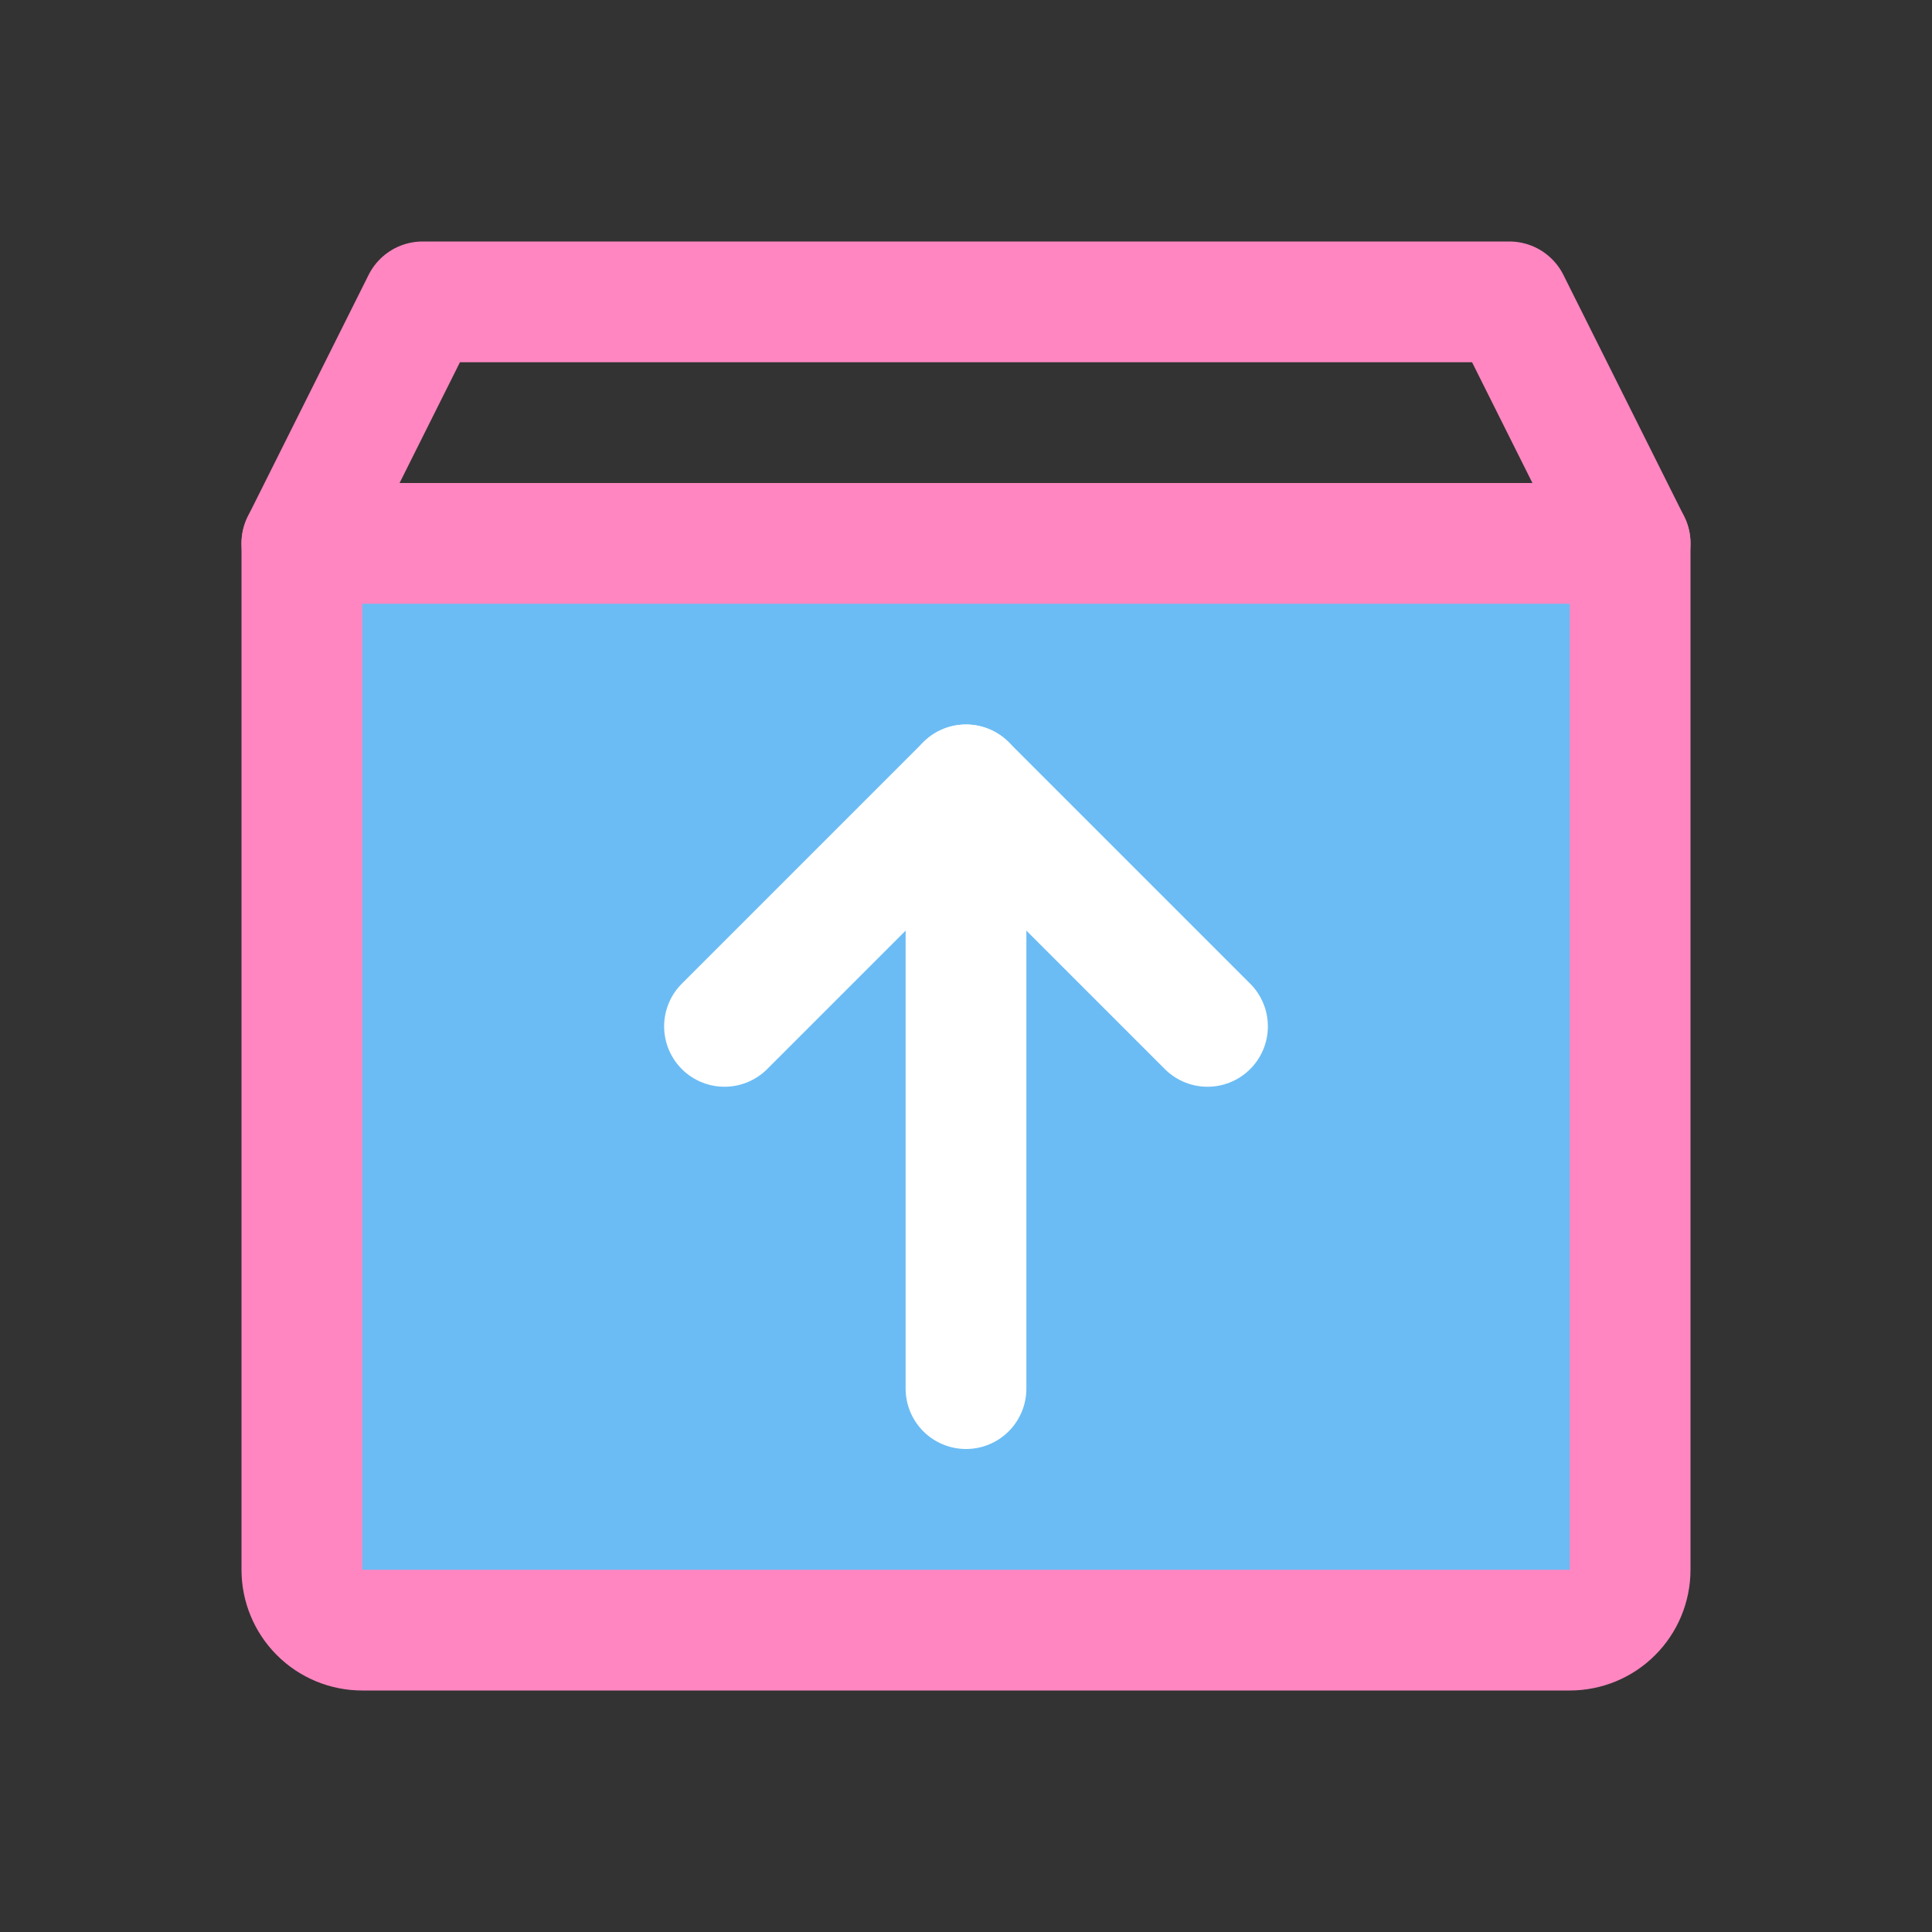
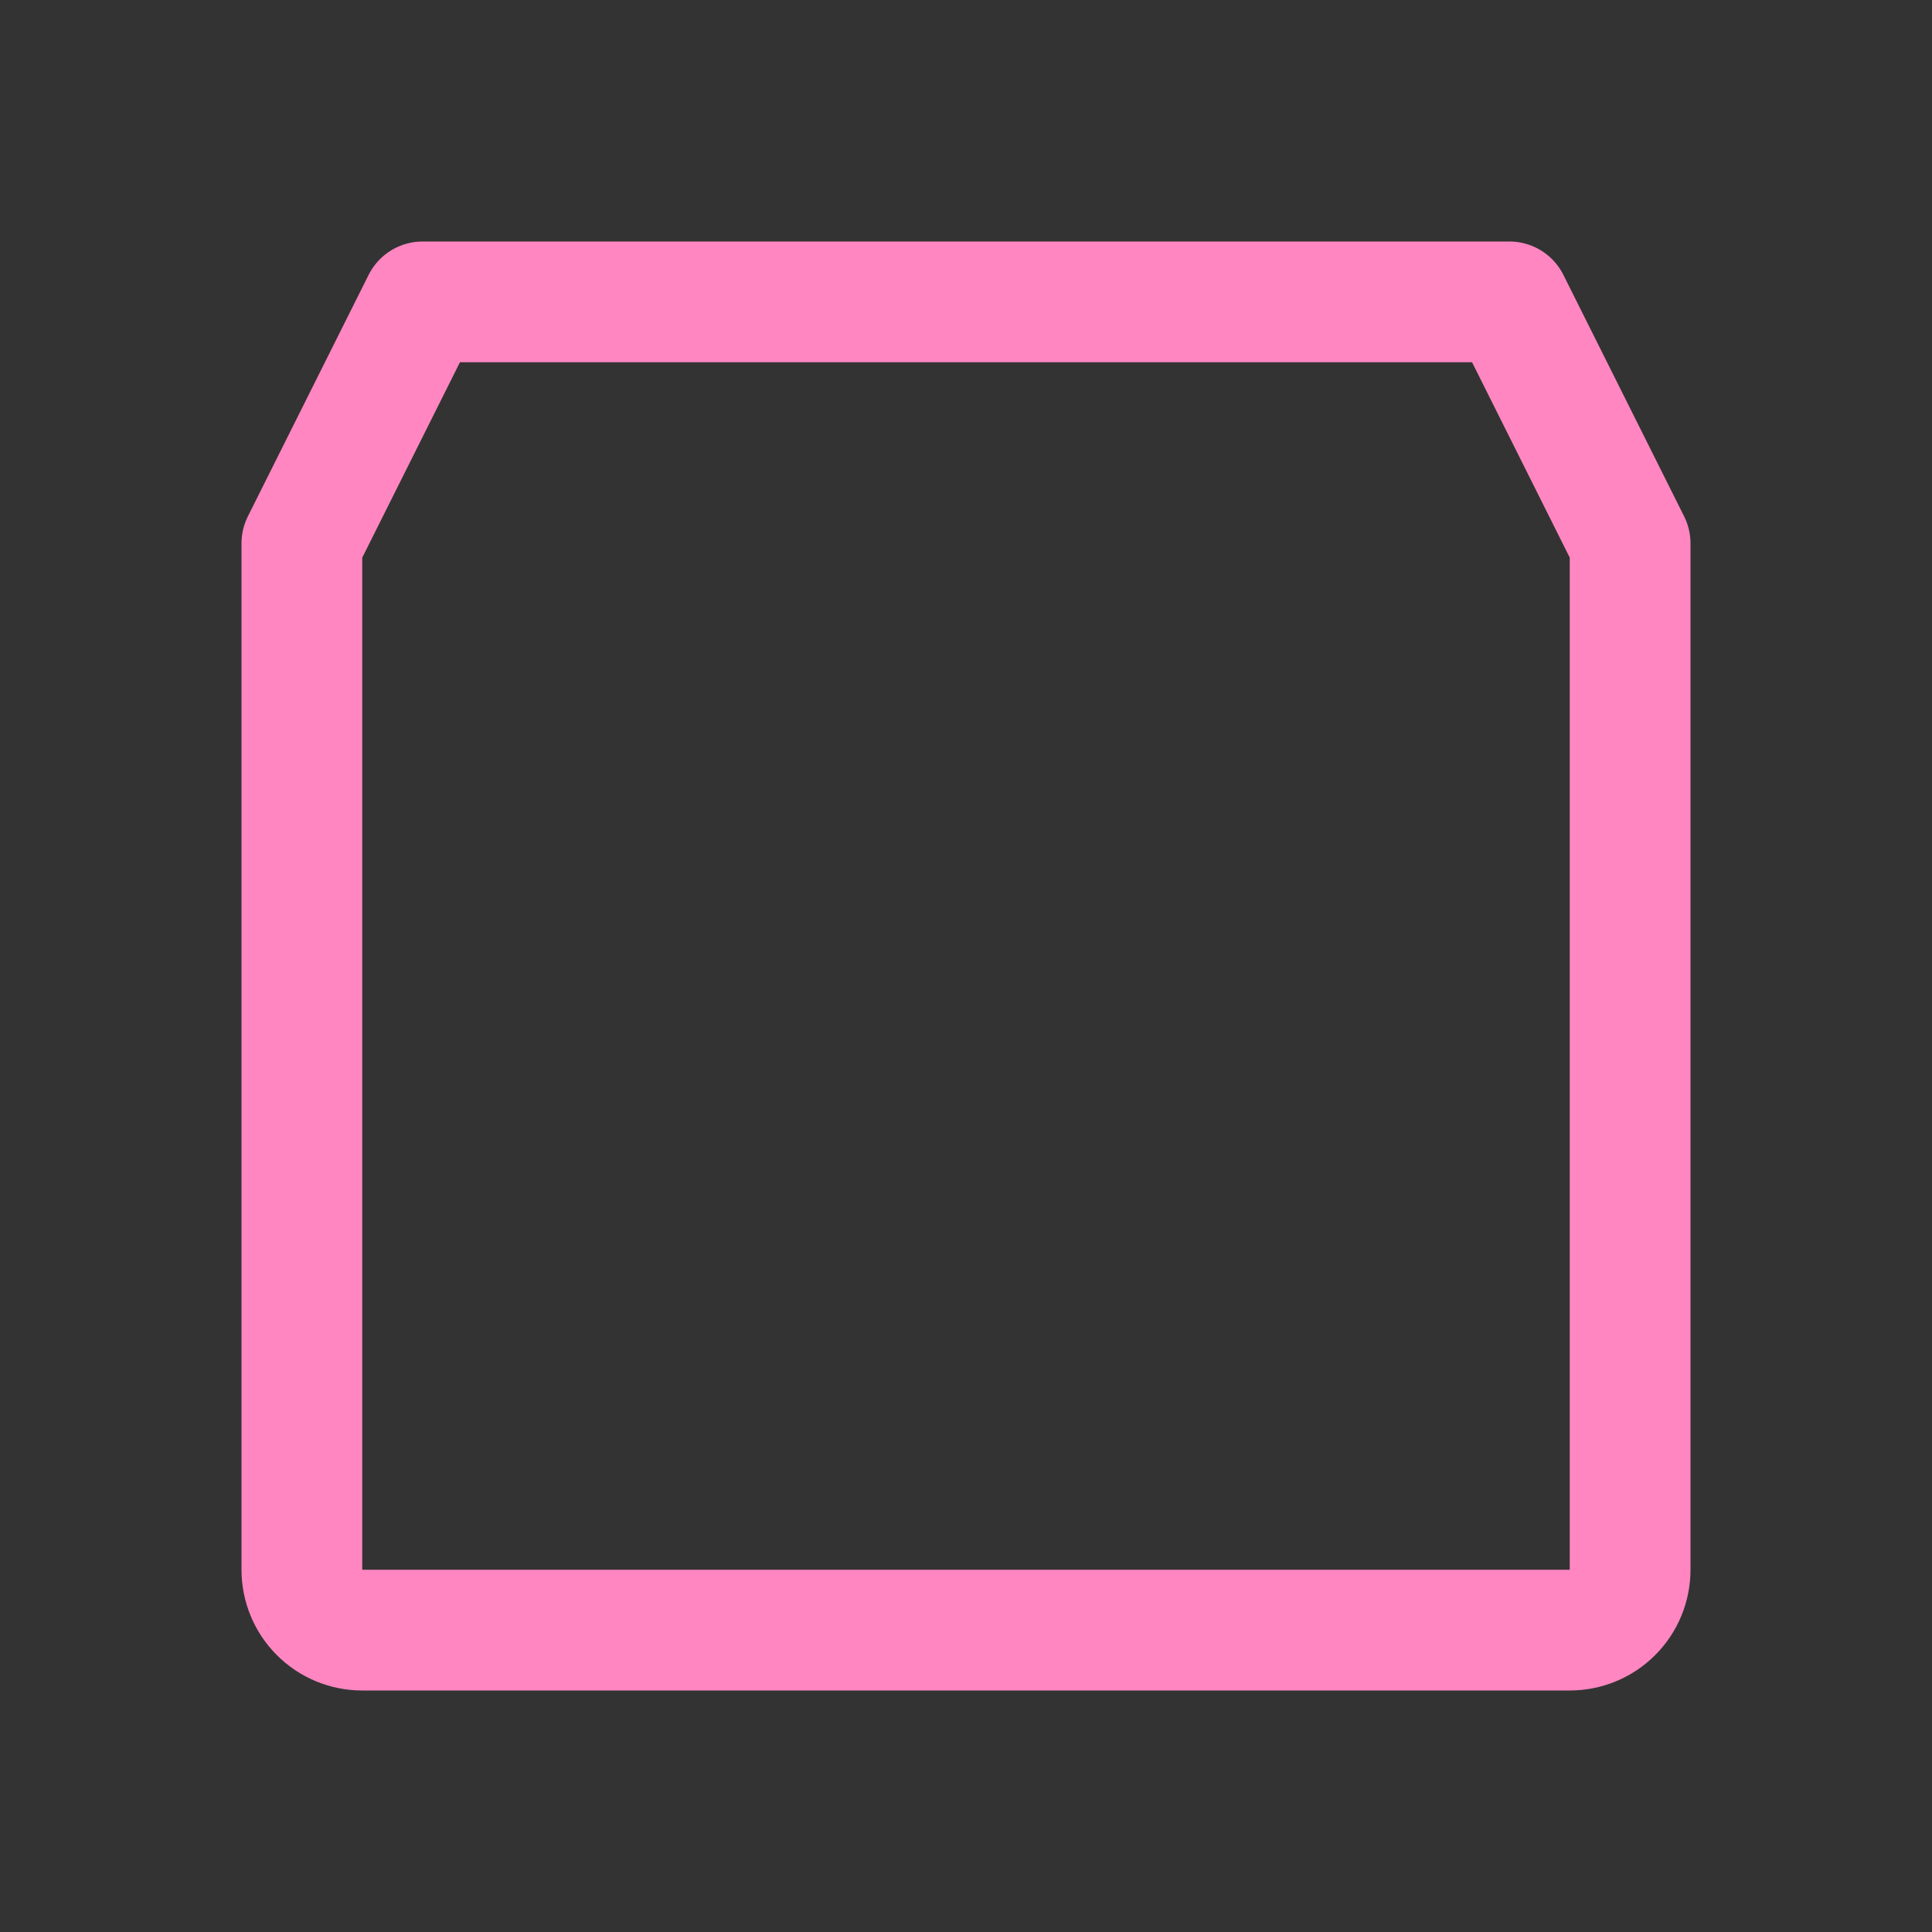
<svg xmlns="http://www.w3.org/2000/svg" width="32" height="32" viewBox="0 0 32 32" fill="none">
  <rect x="0" y="0" width="32" height="32" fill="#333333" stroke="none" />
  <g clip-path="url(#clip0_358_143)">
-     <path d="M26.938 9.062V26C26.938 26.249 26.839 26.487 26.663 26.663C26.487 26.839 26.249 26.938 26 26.938H6C5.751 26.938 5.513 26.839 5.337 26.663C5.161 26.487 5.062 26.249 5.062 26V9.062H26.938Z" fill="#6BBCF4" stroke="#FF86C1" stroke-width="0.125" />
    <path d="M26 27H6C5.735 27 5.48 26.895 5.293 26.707C5.105 26.52 5 26.265 5 26V9L7 5H25L27 9V26C27 26.265 26.895 26.52 26.707 26.707C26.52 26.895 26.265 27 26 27Z" stroke="#FF86C1" stroke-width="2" stroke-linecap="round" stroke-linejoin="round" />
-     <path d="M5 9H27" stroke="#FF86C1" stroke-width="2" stroke-linecap="round" stroke-linejoin="round" />
-     <path d="M16 13V23" stroke="white" stroke-width="2" stroke-linecap="round" stroke-linejoin="round" />
-     <path d="M12 17L16 13L20 17" stroke="white" stroke-width="2" stroke-linecap="round" stroke-linejoin="round" />
  </g>
  <defs>
    <clipPath id="clip0_358_143">
      <rect width="32" height="32" fill="white" />
    </clipPath>
  </defs>
</svg>